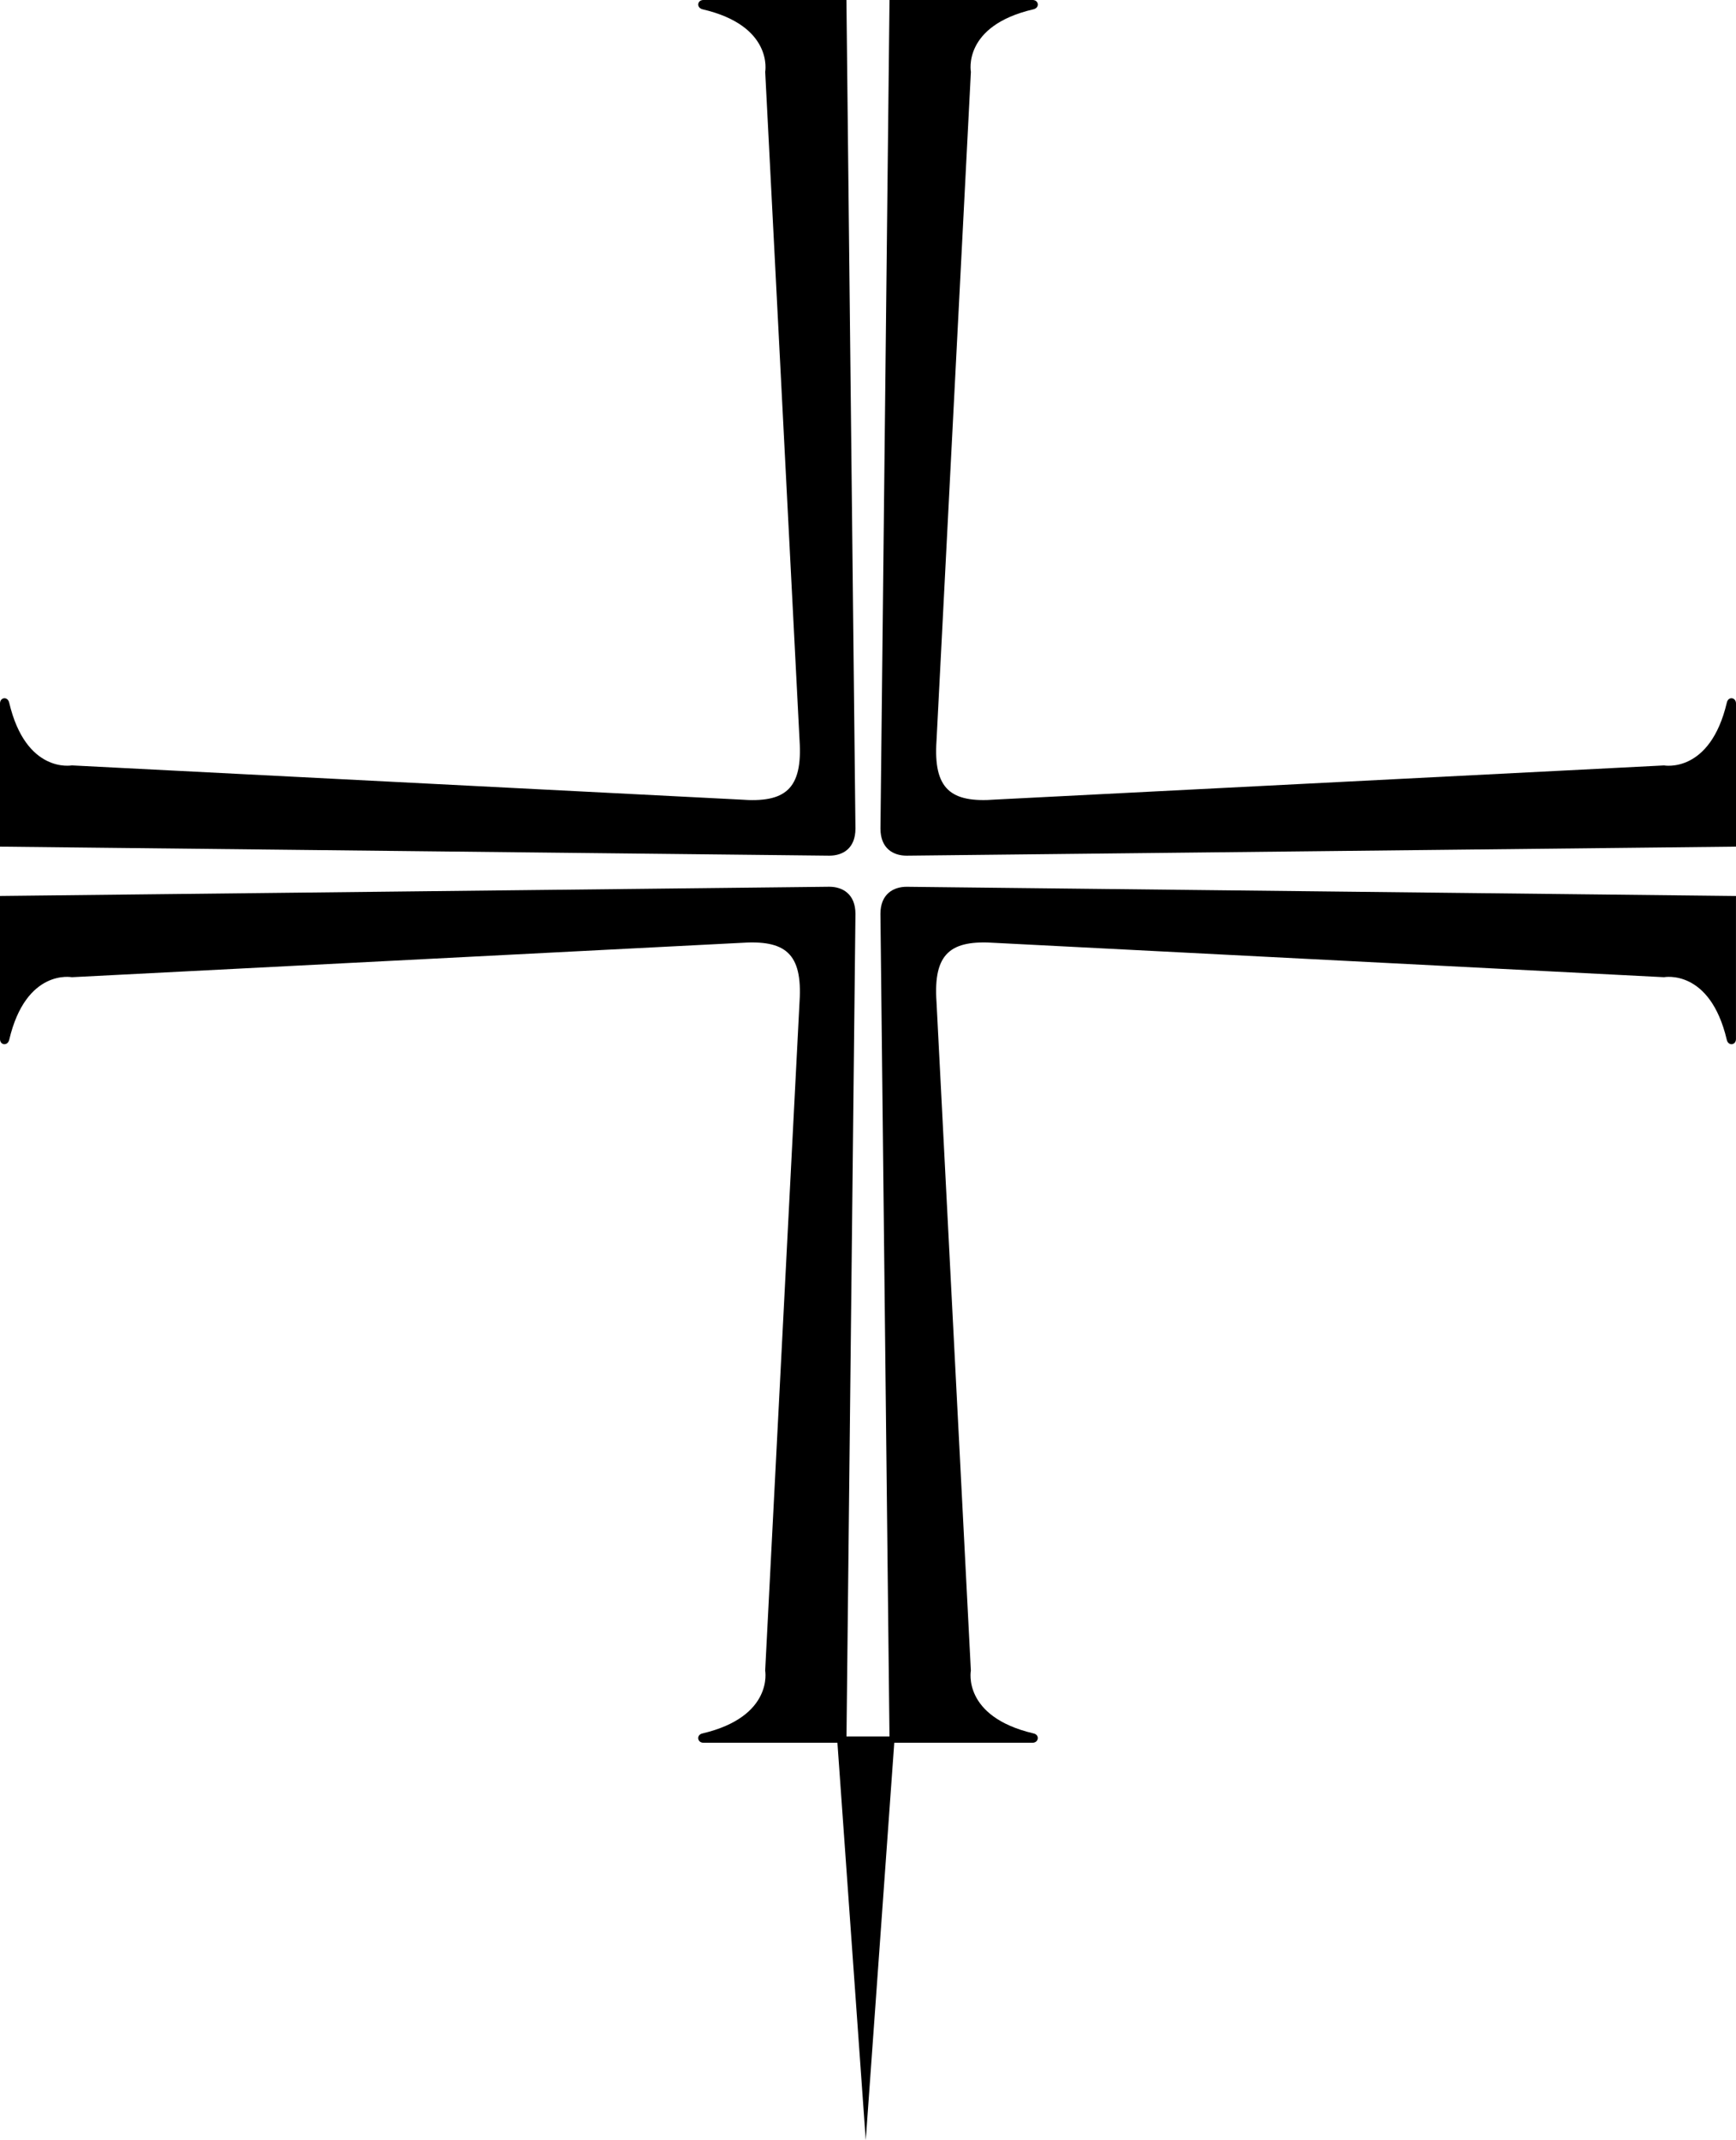
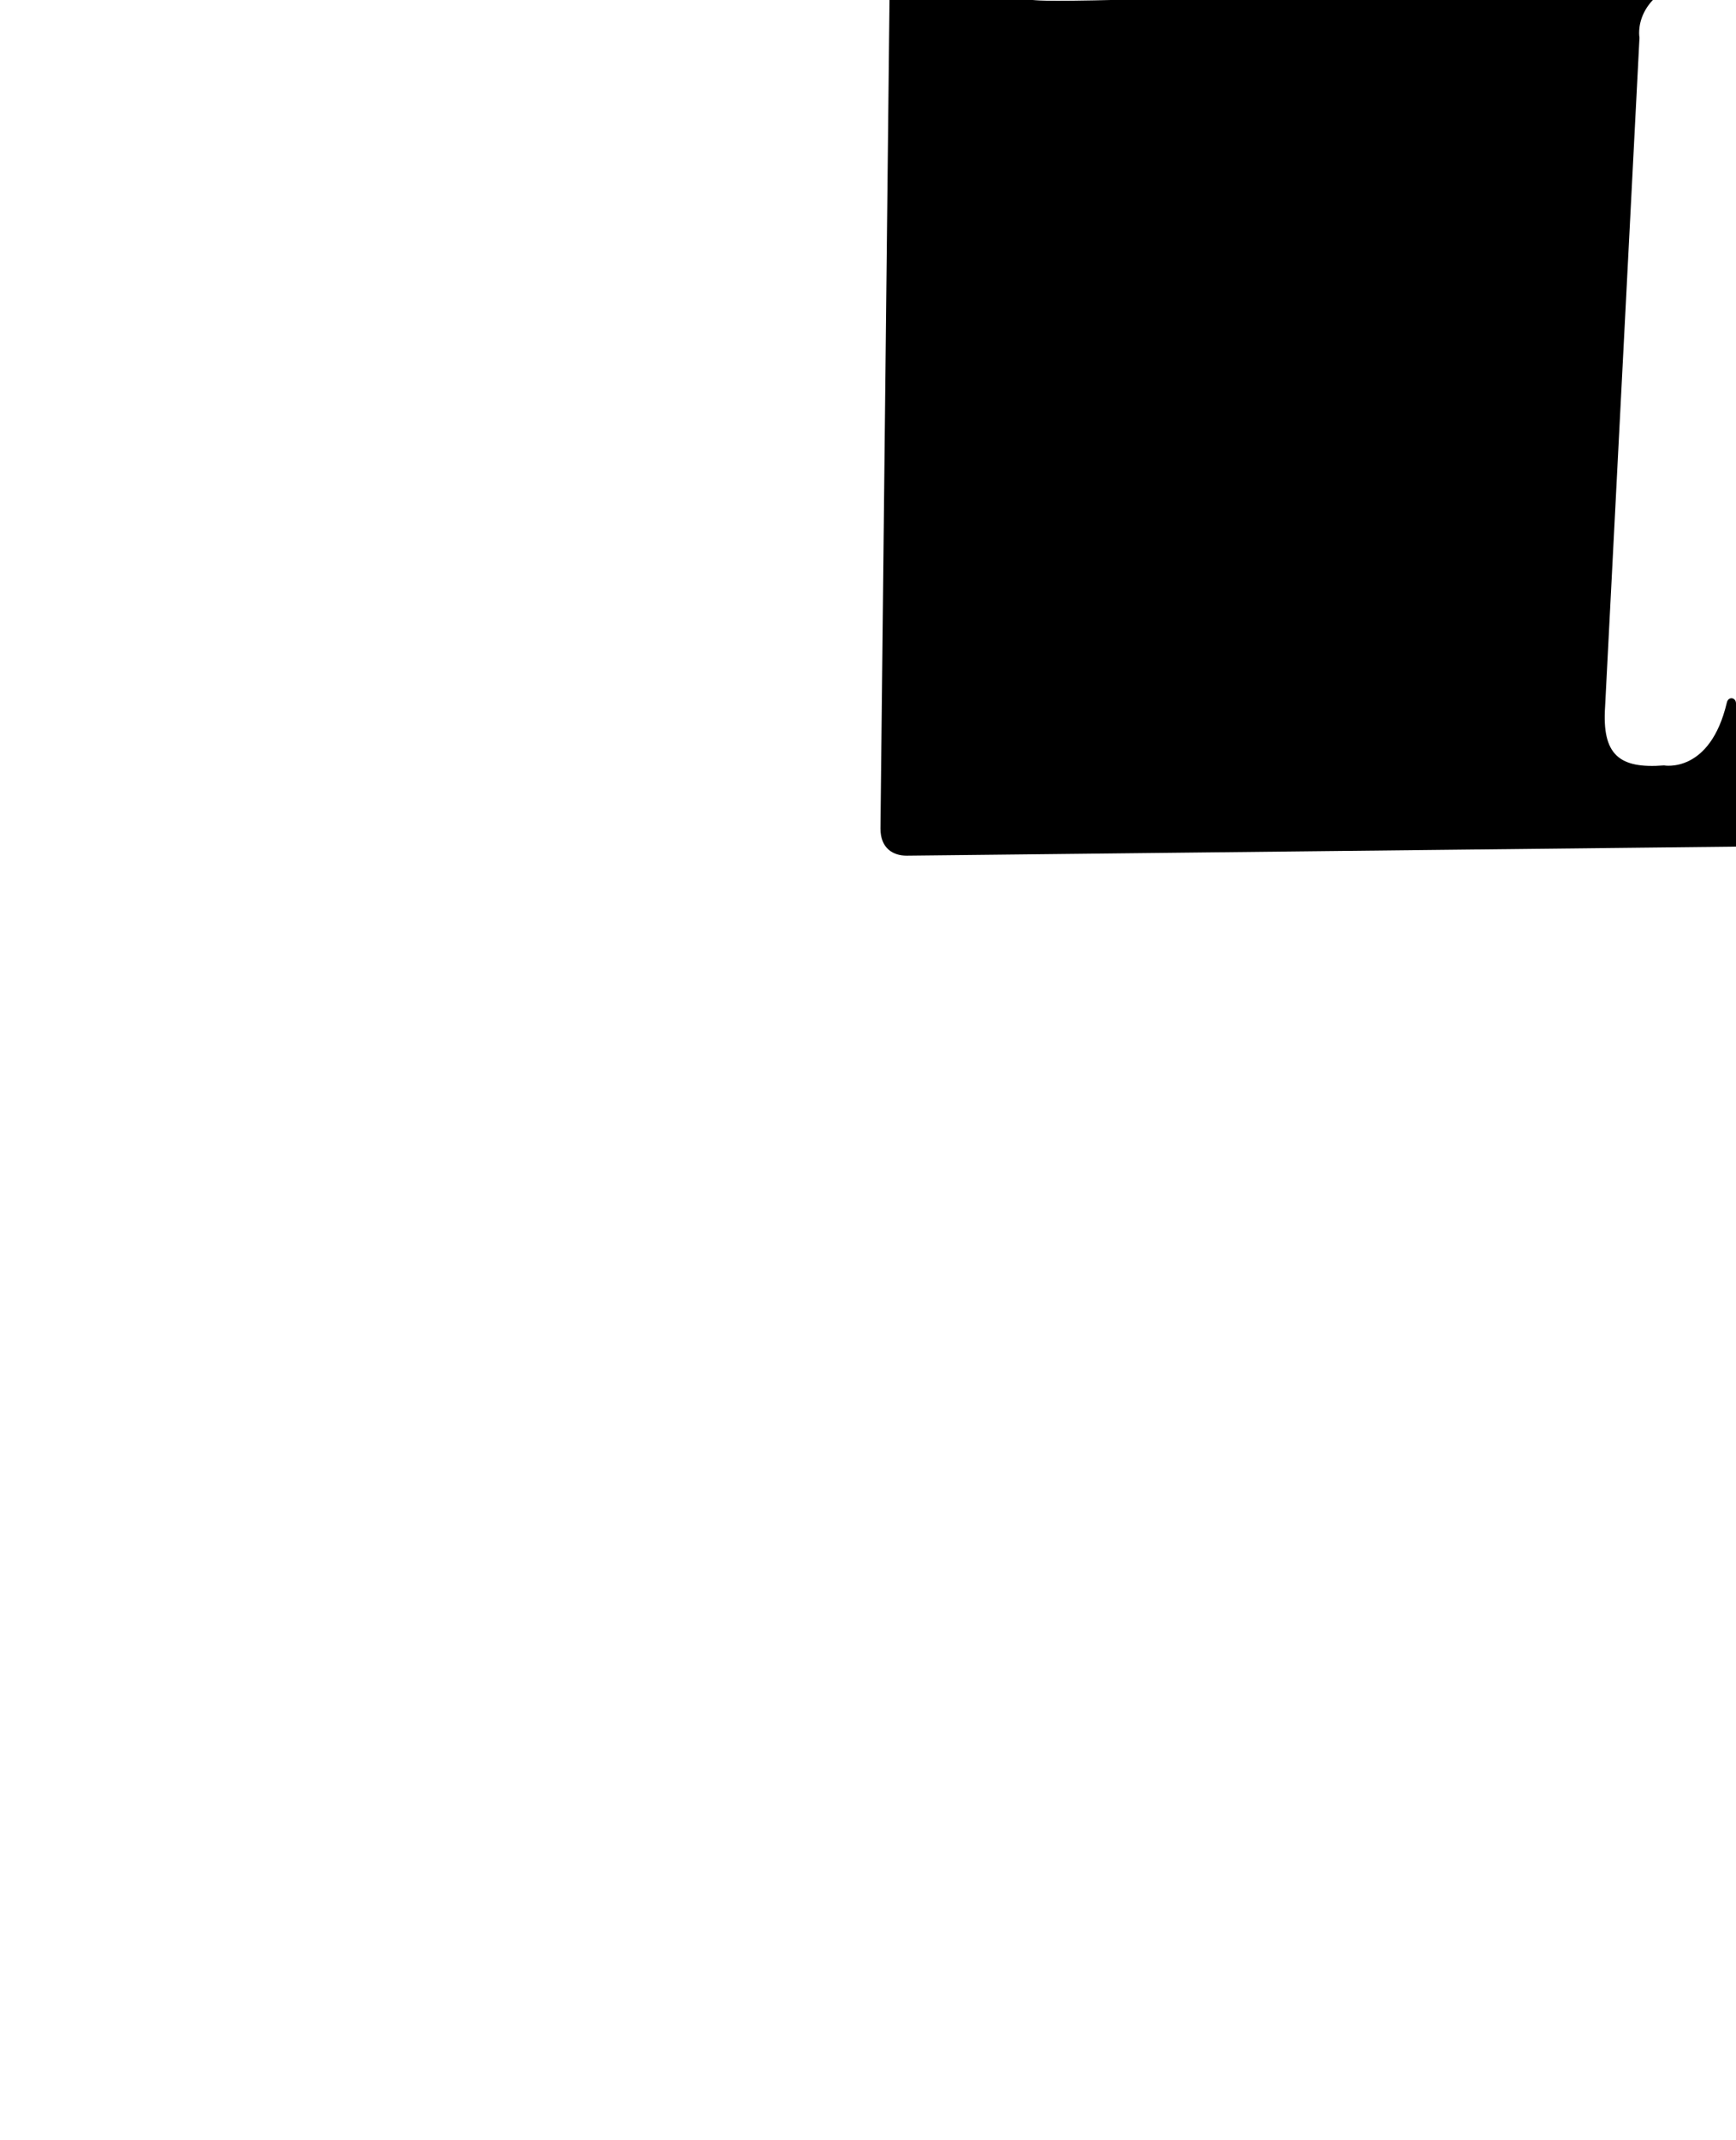
<svg xmlns="http://www.w3.org/2000/svg" version="1.1" id="Layer_1" width="56.978" height="70.224" viewBox="0 0 56.978 70.224" overflow="visible" enable-background="new 0 0 56.978 70.224" xml:space="preserve">
  <g>
-     <path d="M28.077,27.188L27.781,0h-4.695c-0.2,0-0.241,0.251-0.025,0.306   c2.336,0.542,2.054,2.052,2.054,2.052l1.128,21.941   c0.103,1.604-0.476,2.051-1.941,1.938L2.357,25.115c0,0-1.505,0.282-2.056-2.061   C0.249,22.84,0,22.881,0,23.082V27.781l27.22,0.296   C27.653,28.077,28.077,27.849,28.077,27.188z" />
-     <path d="M56.677,23.055c-0.553,2.343-2.061,2.061-2.061,2.061L32.672,26.236   c-1.464,0.113-2.043-0.334-1.934-1.938l1.128-21.941c0,0-0.29-1.51,2.054-2.052   C34.137,0.251,34.091,0,33.893,0h-4.698l-0.297,27.188   c0,0.66,0.427,0.889,0.859,0.889L56.978,27.781v-4.699   C56.978,22.881,56.725,22.84,56.677,23.055z" />
-     <path d="M28.897,29.986l0.297,26.992h-1.411l0.294-26.992   c0-0.651-0.424-0.889-0.857-0.889L0,29.399V34.094c0,0.205,0.249,0.236,0.302,0.027   c0.551-2.348,2.056-2.056,2.056-2.056l21.943-1.126   c1.466-0.104,2.044,0.328,1.941,1.933l-1.128,21.946c0,0,0.282,1.509-2.054,2.06   c-0.216,0.046-0.175,0.306,0.025,0.306h4.4l0.93,13.04l0.936-13.04h4.541   c0.198,0,0.244-0.26,0.027-0.306c-2.344-0.551-2.054-2.06-2.054-2.06   l-1.128-21.946c-0.109-1.604,0.47-2.037,1.934-1.933l21.944,1.126   c0,0,1.508-0.292,2.061,2.056c0.048,0.209,0.301,0.178,0.301-0.027v-4.694   l-27.221-0.302C29.324,29.098,28.897,29.335,28.897,29.986z" />
+     <path d="M56.677,23.055c-0.553,2.343-2.061,2.061-2.061,2.061c-1.464,0.113-2.043-0.334-1.934-1.938l1.128-21.941c0,0-0.29-1.51,2.054-2.052   C34.137,0.251,34.091,0,33.893,0h-4.698l-0.297,27.188   c0,0.66,0.427,0.889,0.859,0.889L56.978,27.781v-4.699   C56.978,22.881,56.725,22.84,56.677,23.055z" />
  </g>
</svg>